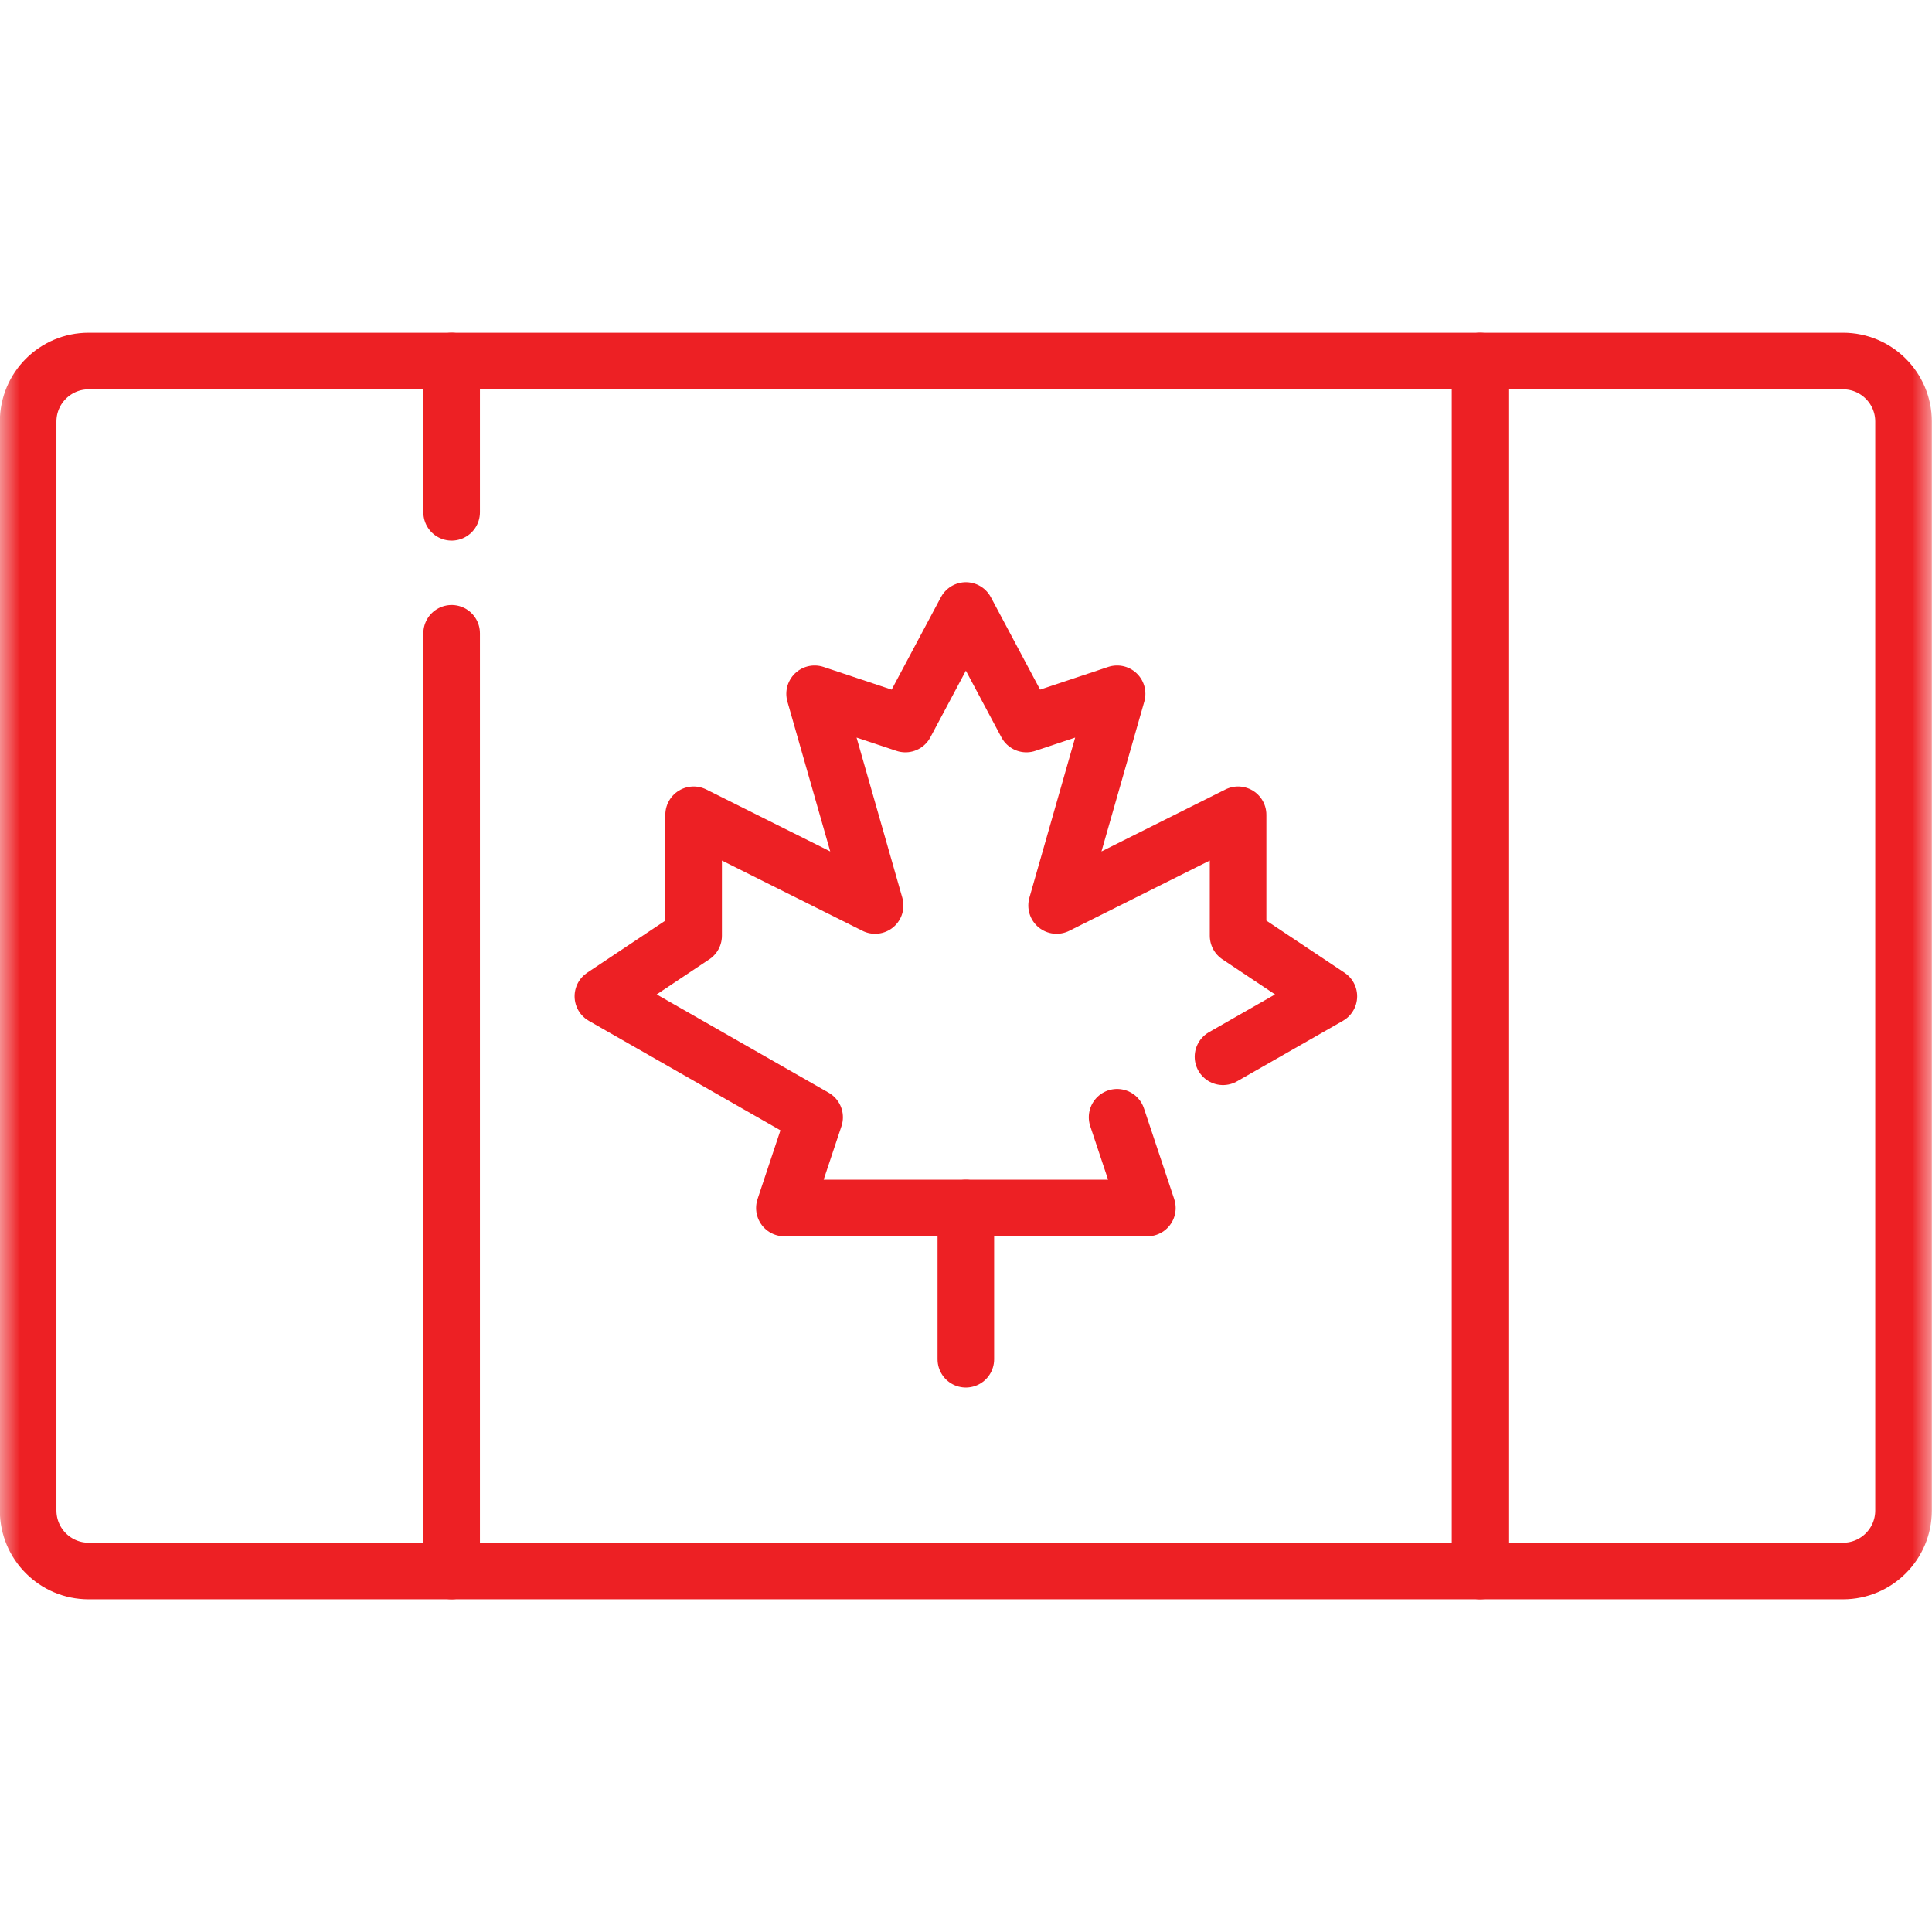
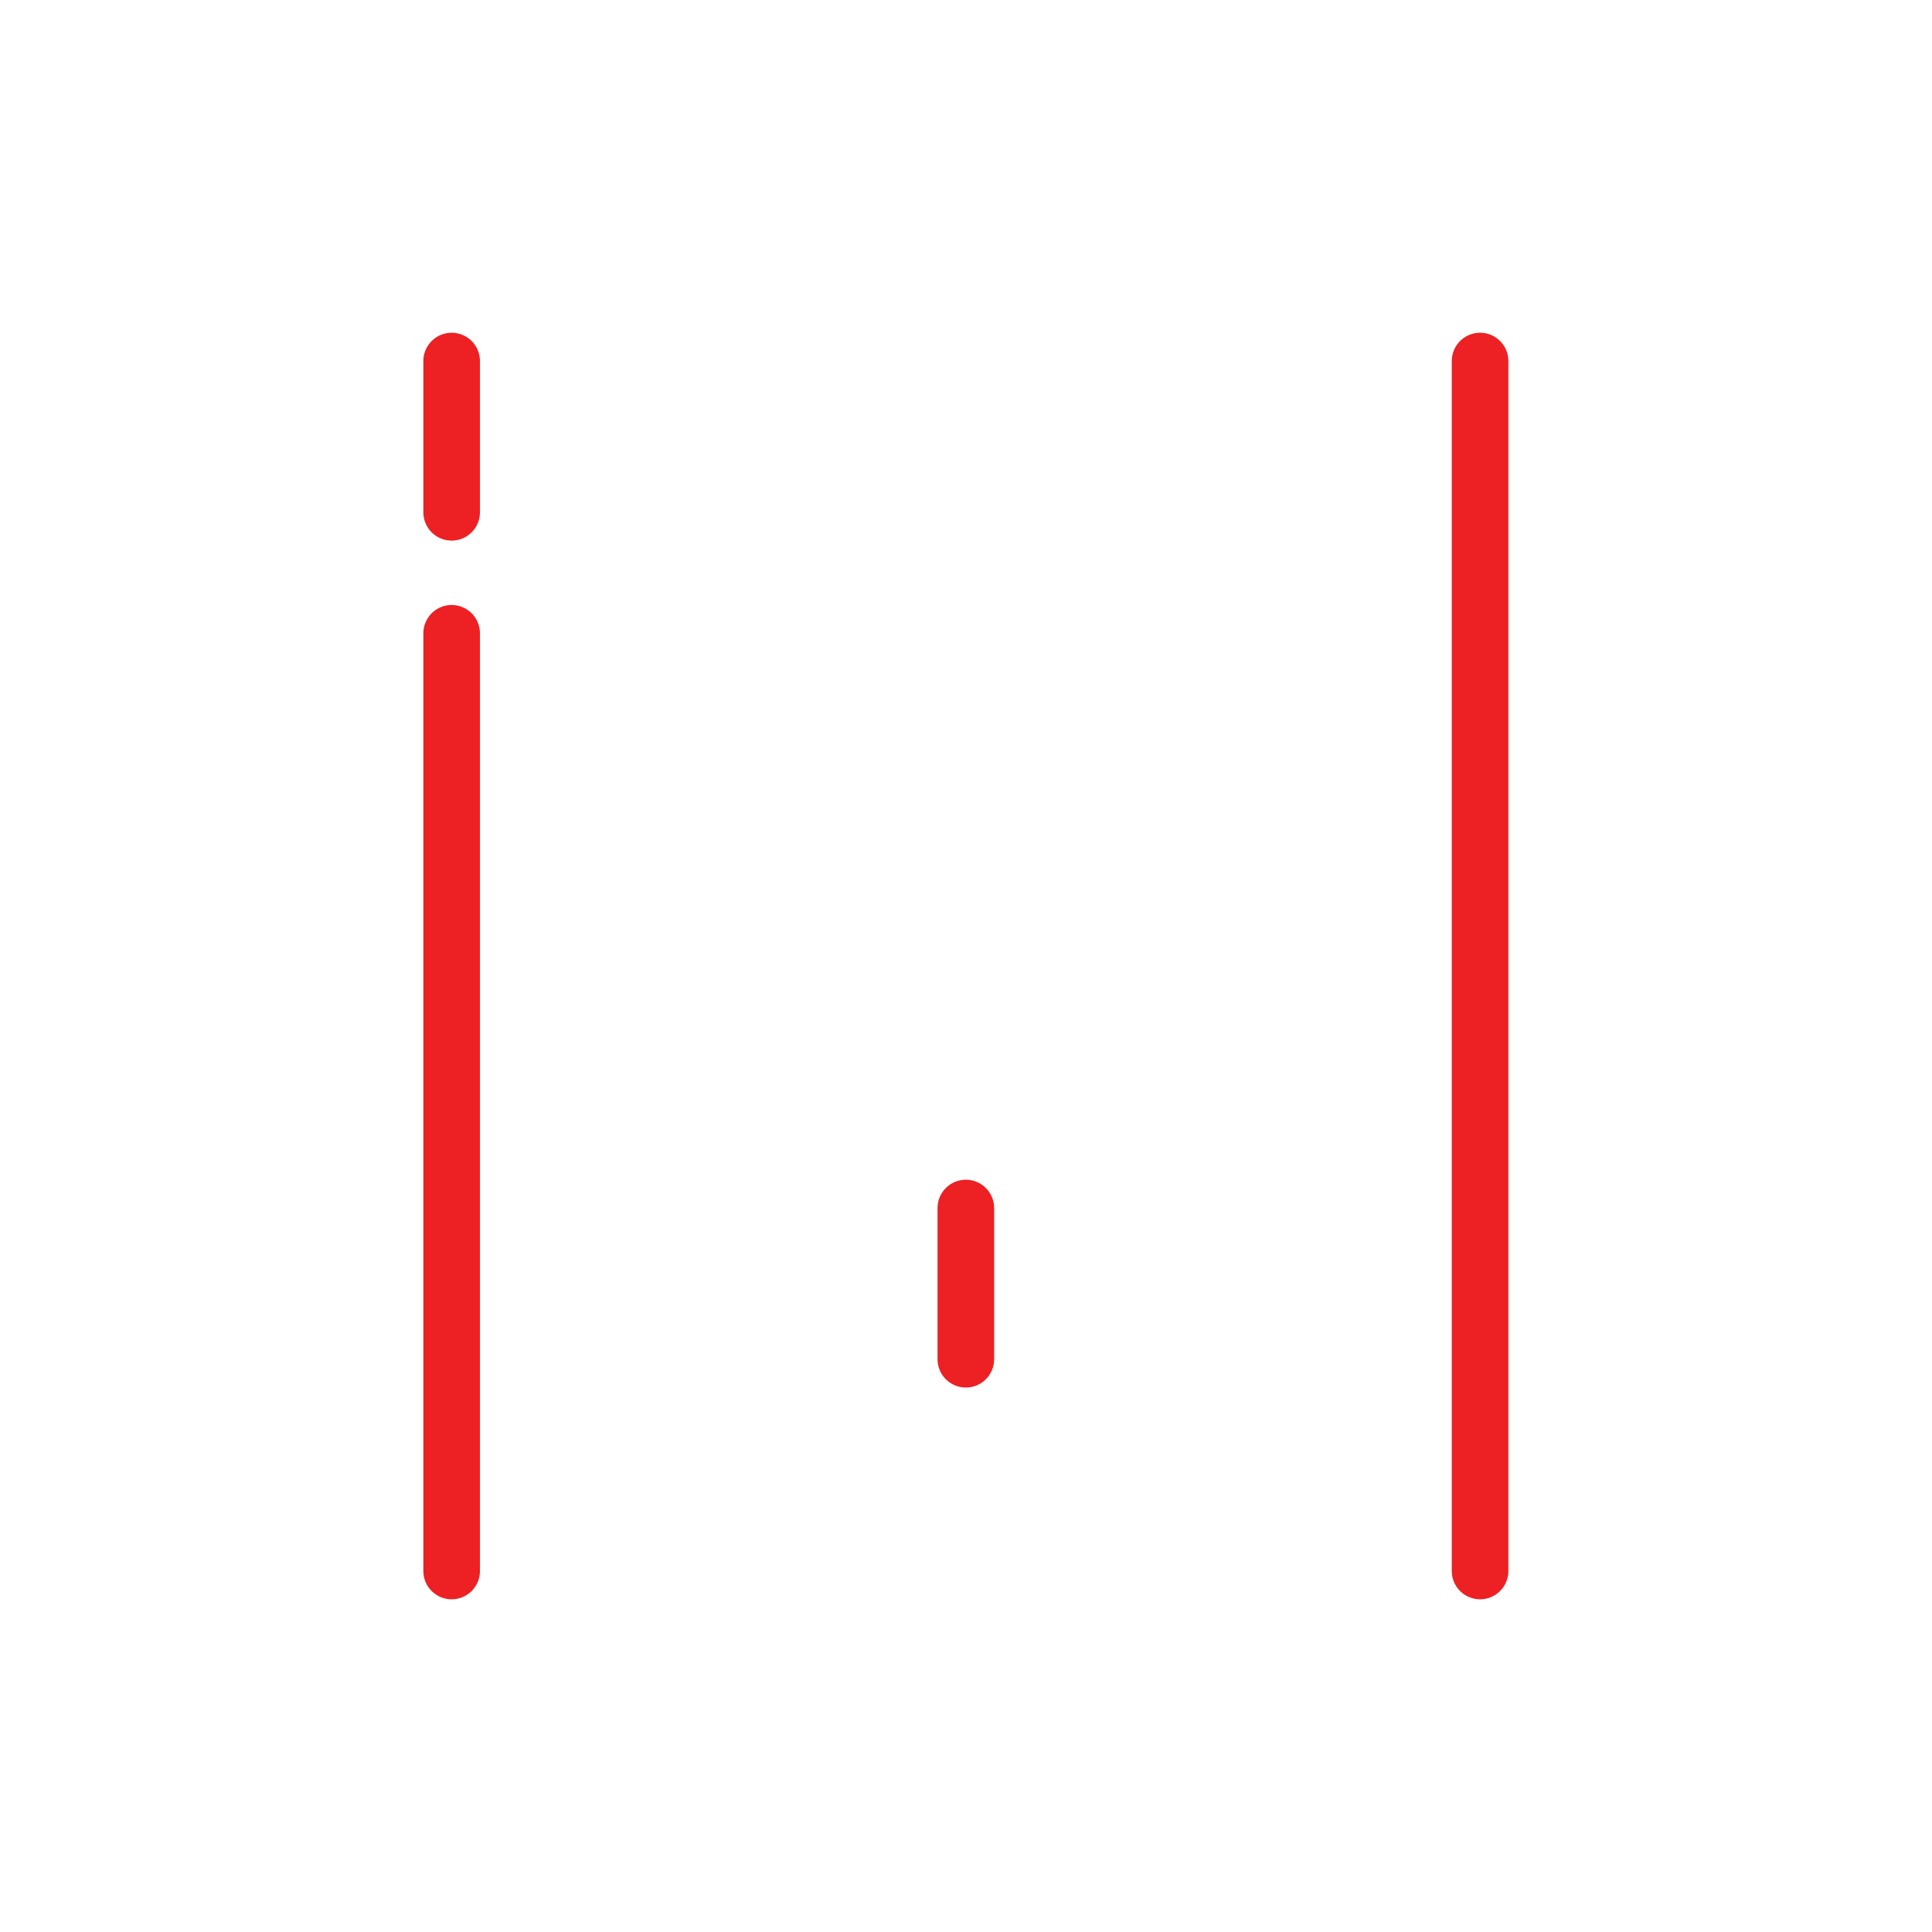
<svg xmlns="http://www.w3.org/2000/svg" width="48" height="48" viewBox="0 0 48 48" fill="none">
  <g clip-path="url(#clip0_606_3397)">
    <mask id="mask0_606_3397" style="mask-type:luminance" maskUnits="userSpaceOnUse" x="-1" y="0" width="49" height="49">
      <path d="M-0.003 0H47.997V48.001H-0.003V0Z" fill="white" />
    </mask>
    <g mask="url(#mask0_606_3397)">
-       <path d="M45.79 8.97H2.202C1.372 8.97 0.699 9.643 0.699 10.473V37.528C0.699 38.358 1.372 39.031 2.202 39.031H45.79C46.62 39.031 47.293 38.358 47.293 37.528V10.473C47.293 9.643 46.62 8.97 45.79 8.97Z" stroke="#ED2024" stroke-width="1.406" stroke-miterlimit="10" stroke-linecap="round" stroke-linejoin="round" />
      <path d="M11.221 15.734V39.031" stroke="#ED2024" stroke-width="1.406" stroke-miterlimit="10" stroke-linecap="round" stroke-linejoin="round" />
      <path d="M11.221 8.97V12.728" stroke="#ED2024" stroke-width="1.406" stroke-miterlimit="10" stroke-linecap="round" stroke-linejoin="round" />
      <path d="M36.772 39.031V8.97" stroke="#ED2024" stroke-width="1.406" stroke-miterlimit="10" stroke-linecap="round" stroke-linejoin="round" />
-       <path d="M27.754 27.758L28.506 30.013H19.488L20.239 27.758L14.979 24.752L17.233 23.249V20.243L21.742 22.497L20.239 17.237L22.494 17.988L23.997 15.168L25.5 17.988L27.754 17.237L26.251 22.497L30.76 20.243V23.249L33.015 24.752L30.385 26.255" stroke="#ED2024" stroke-width="1.406" stroke-miterlimit="10" stroke-linecap="round" stroke-linejoin="round" />
      <path d="M23.996 30.013V33.77" stroke="#ED2024" stroke-width="1.406" stroke-miterlimit="10" stroke-linecap="round" stroke-linejoin="round" />
    </g>
  </g>
  <defs>
    <clipPath id="clip0_606_3397">
      <rect width="48" height="48" fill="white" />
    </clipPath>
  </defs>
</svg>